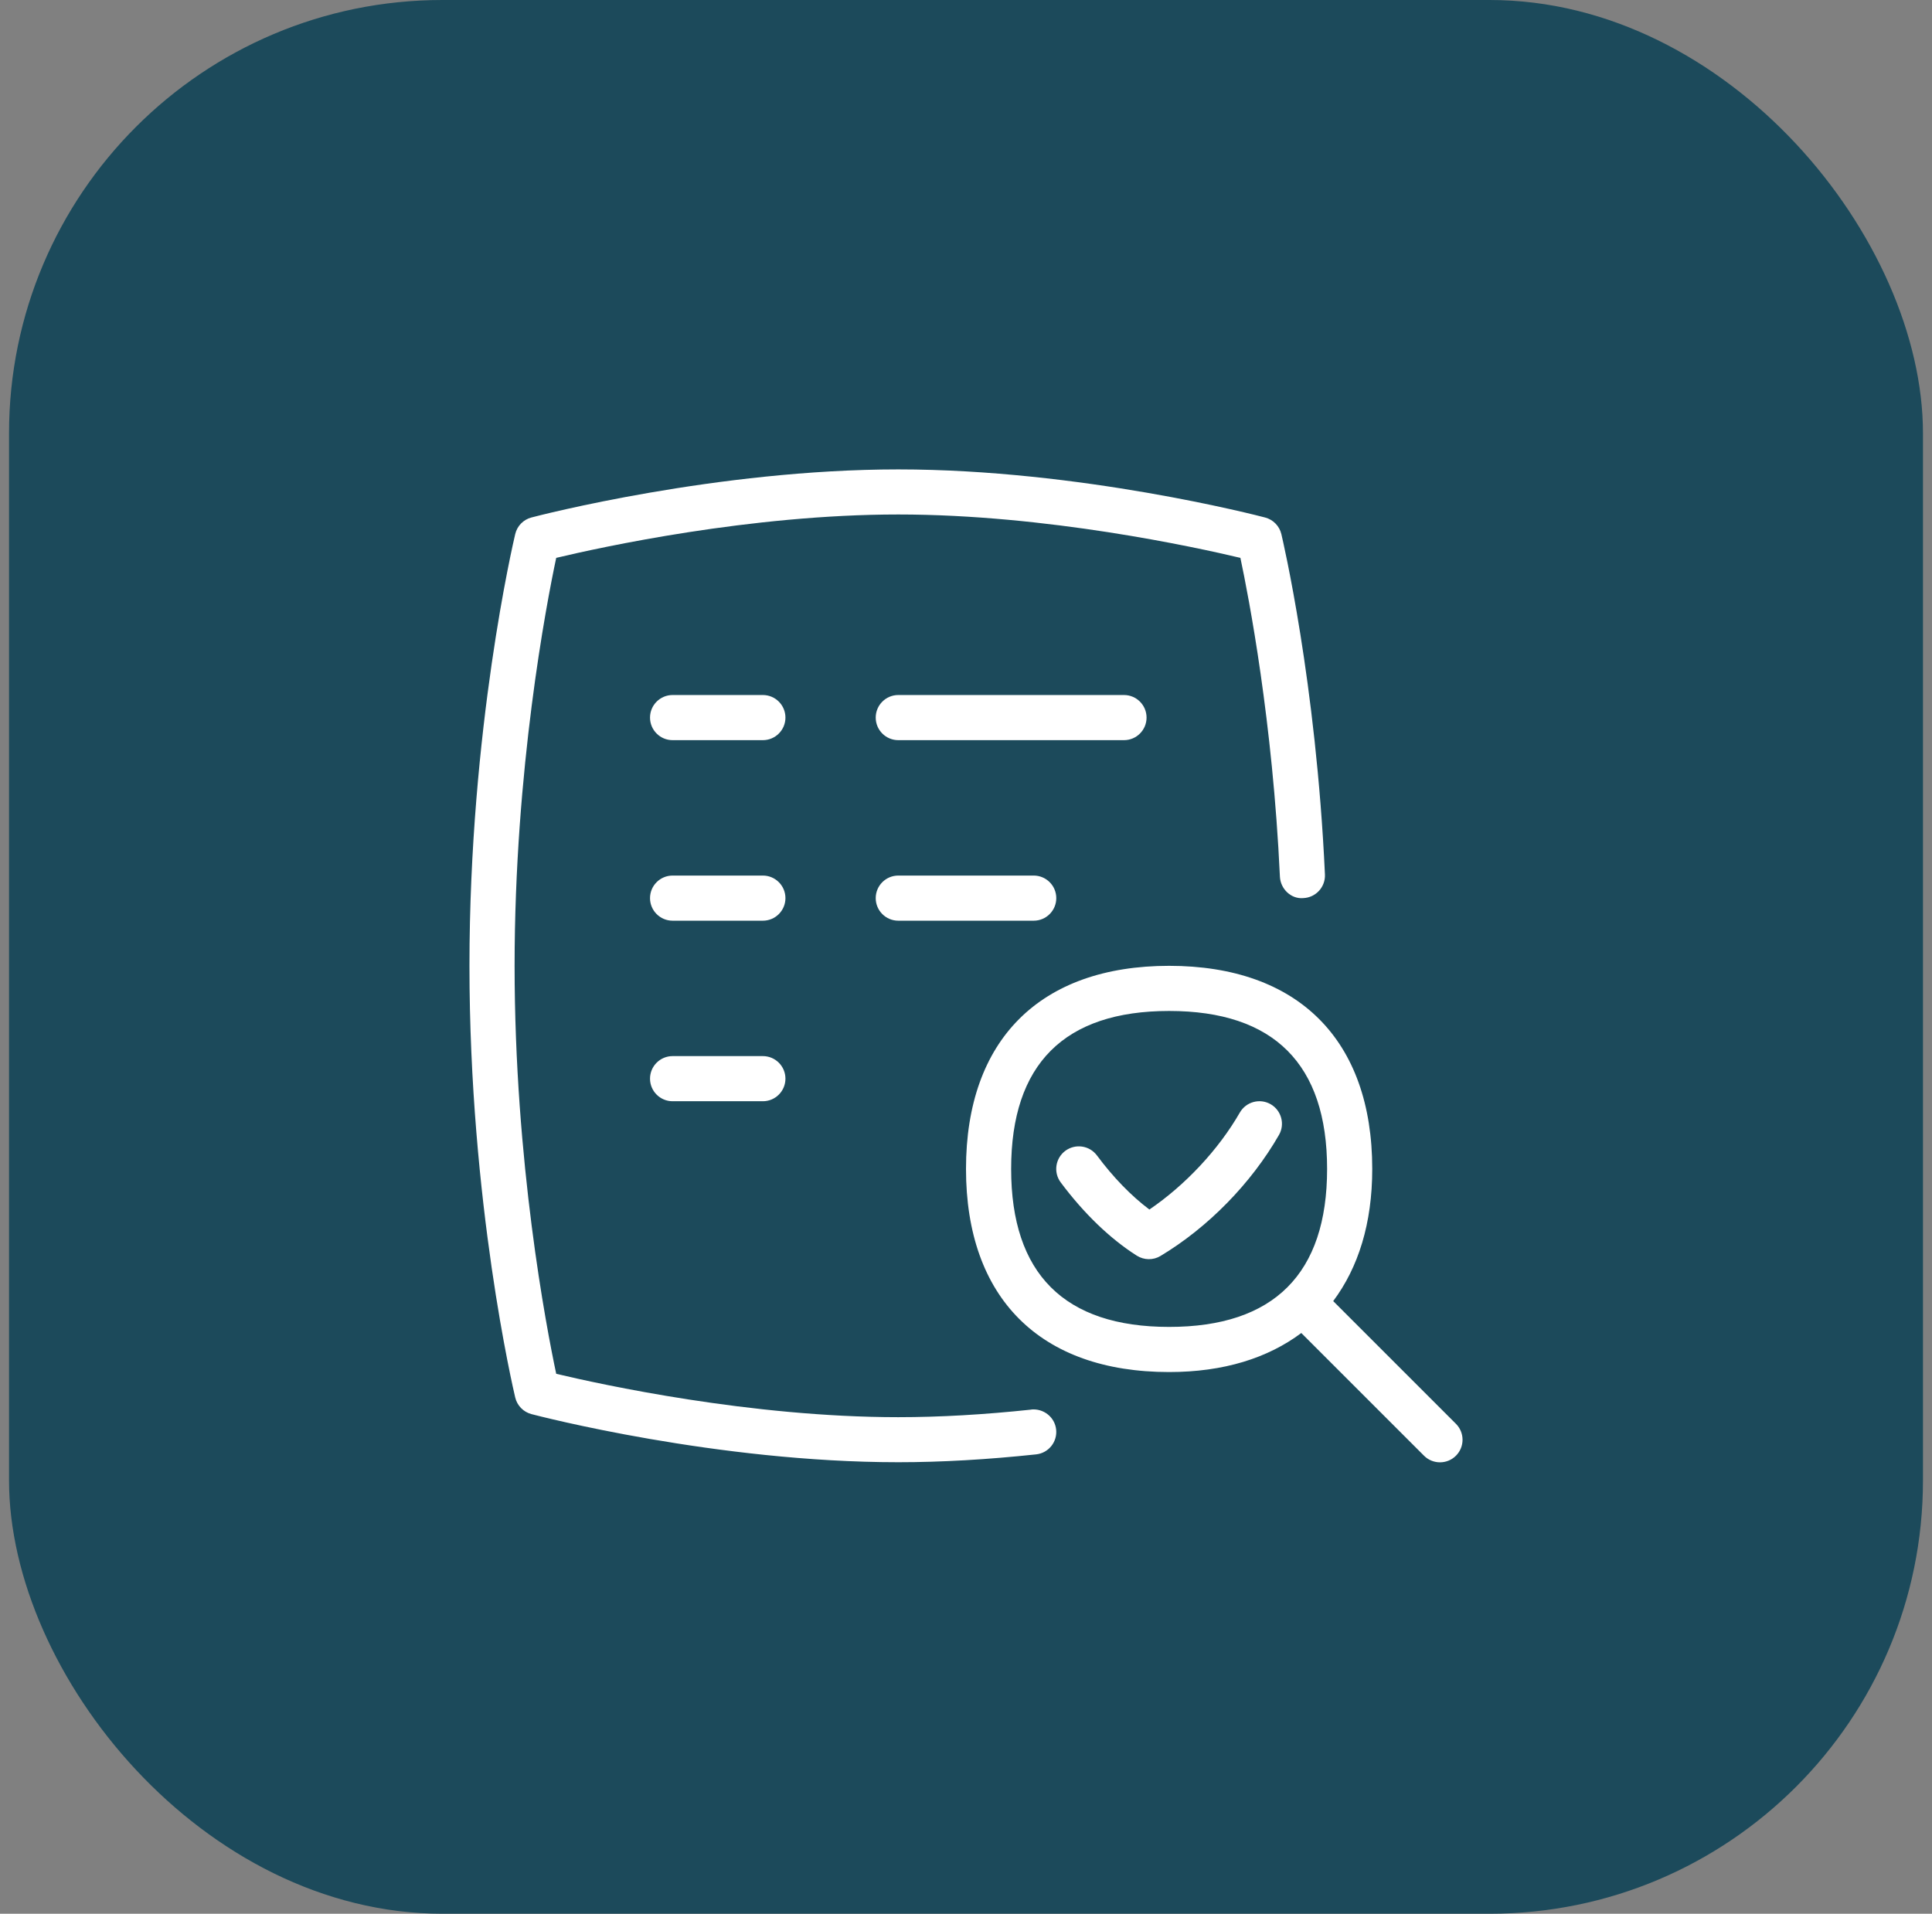
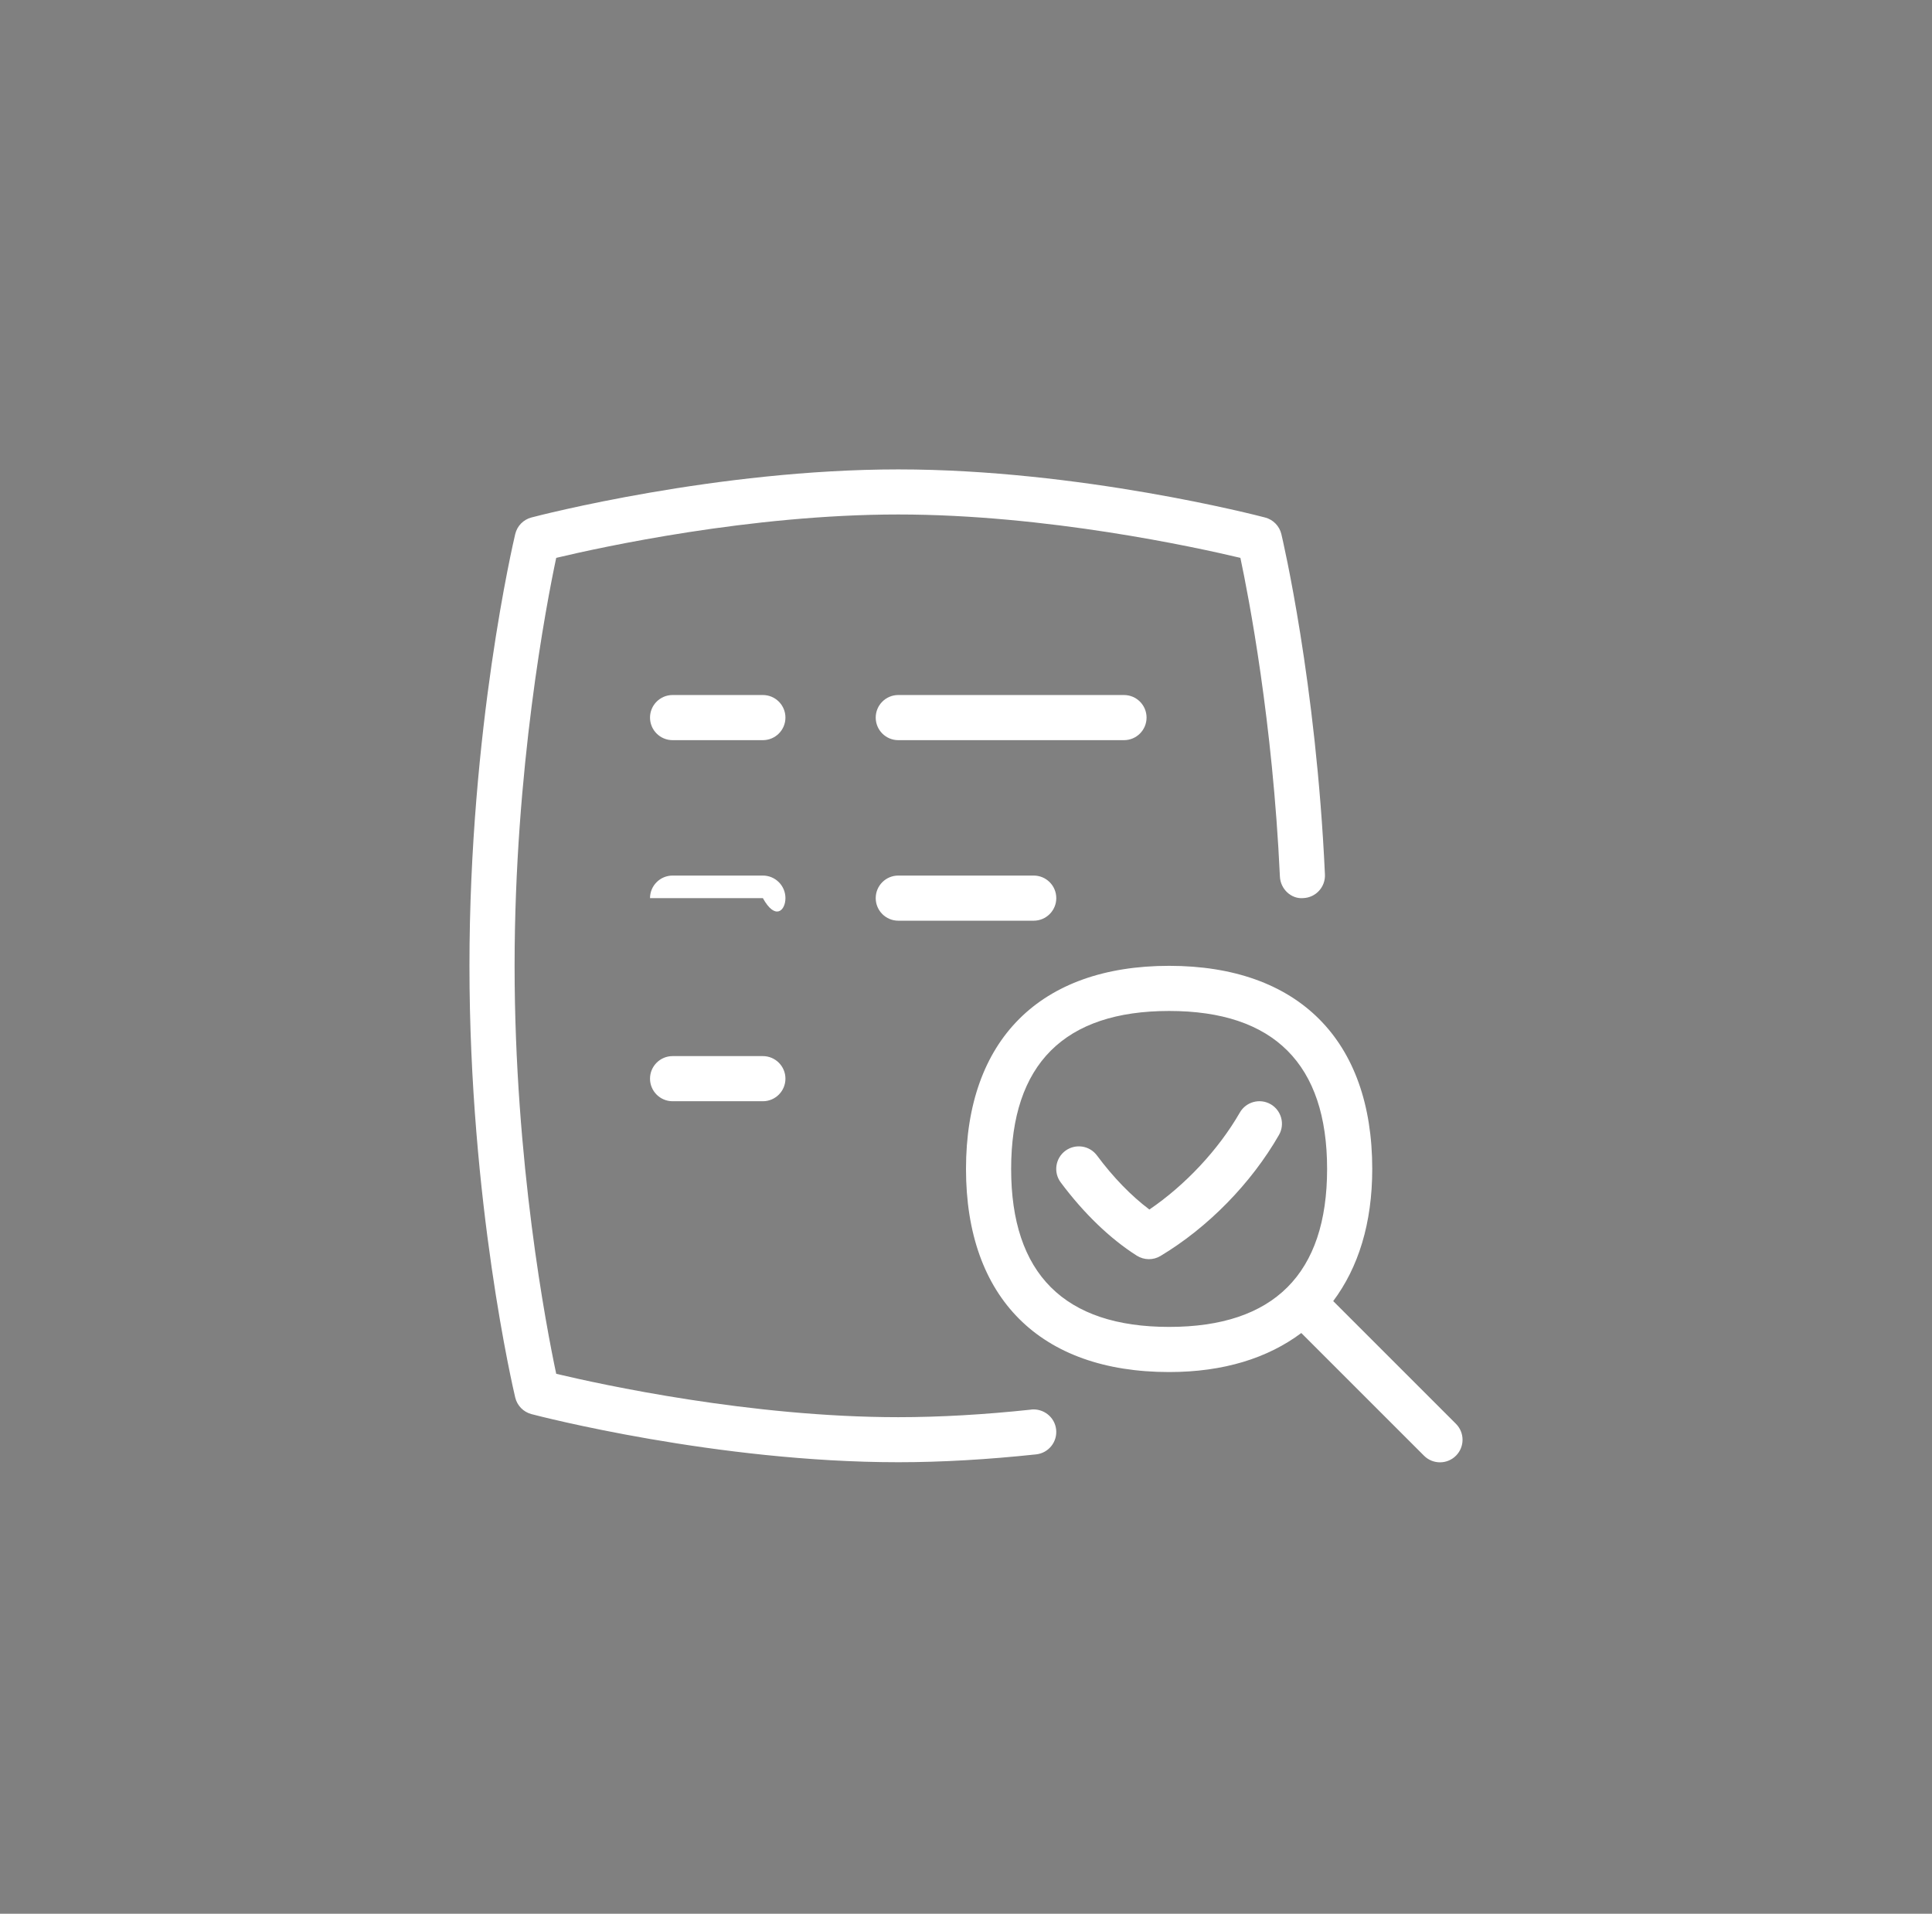
<svg xmlns="http://www.w3.org/2000/svg" width="107" height="106" viewBox="0 0 107 106" fill="none">
  <rect x="0" y="0" width="107" height="106" fill="#808080" stroke="none" />
-   <rect x="0.5" width="106" height="106" rx="24" fill="#1C4A5B" />
-   <path d="M43.5 39.747C43.5 40.437 42.94 40.997 42.25 40.997H37.25C36.56 40.997 36 40.437 36 39.747C36 39.057 36.56 38.497 37.25 38.497H42.25C42.94 38.497 43.5 39.057 43.5 39.747ZM42.25 58.497H37.25C36.56 58.497 36 59.057 36 59.747C36 60.437 36.56 60.997 37.25 60.997H42.25C42.94 60.997 43.5 60.437 43.5 59.747C43.5 59.057 42.94 58.497 42.25 58.497ZM63.5 39.747C63.5 39.057 62.94 38.497 62.25 38.497H49.75C49.06 38.497 48.5 39.057 48.5 39.747C48.5 40.437 49.06 40.997 49.75 40.997H62.25C62.94 40.997 63.5 40.437 63.5 39.747ZM49.75 48.497C49.06 48.497 48.5 49.057 48.5 49.747C48.5 50.437 49.06 50.997 49.75 50.997H57.25C57.94 50.997 58.5 50.437 58.5 49.747C58.5 49.057 57.94 48.497 57.25 48.497H49.75ZM42.25 48.497H37.25C36.56 48.497 36 49.057 36 49.747C36 50.437 36.56 50.997 37.25 50.997H42.25C42.94 50.997 43.5 50.437 43.5 49.747C43.5 49.057 42.94 48.497 42.25 48.497ZM80.634 80.632C80.147 81.119 79.354 81.119 78.867 80.632L72.07 73.835C70.215 75.222 67.775 75.997 64.75 75.997C57.602 75.997 53.5 71.894 53.5 64.747C53.5 57.6 57.602 53.497 64.75 53.497C71.897 53.497 75.999 57.6 75.999 64.747C75.999 67.772 75.224 70.212 73.837 72.067L80.634 78.864C81.122 79.352 81.122 80.144 80.634 80.632ZM64.75 73.497C70.555 73.497 73.499 70.552 73.499 64.747C73.499 58.942 70.555 55.997 64.75 55.997C58.945 55.997 56 58.942 56 64.747C56 70.552 58.945 73.497 64.75 73.497ZM70.372 61.162C69.779 60.82 69.012 61.022 68.665 61.625C67.482 63.682 65.645 65.642 63.657 66.995C62.652 66.24 61.657 65.217 60.752 64C60.337 63.442 59.555 63.335 59.002 63.742C58.447 64.155 58.332 64.94 58.745 65.492C60.027 67.212 61.485 68.615 62.962 69.552C63.362 69.802 63.867 69.812 64.272 69.567C66.902 67.99 69.292 65.549 70.832 62.867C71.177 62.27 70.969 61.505 70.37 61.16L70.372 61.162ZM57.115 78.077C54.52 78.354 52.042 78.497 49.75 78.497C41.567 78.497 33.272 76.682 30.805 76.094C30.253 73.497 28.5 64.357 28.5 53.497C28.5 42.637 30.253 33.497 30.805 30.9C33.272 30.312 41.557 28.497 49.75 28.497C57.942 28.497 66.227 30.312 68.697 30.9C69.162 33.092 70.487 39.942 70.885 48.555C70.917 49.242 71.507 49.81 72.189 49.745C72.877 49.712 73.409 49.13 73.379 48.44C72.889 37.755 71.042 29.913 70.965 29.582C70.857 29.135 70.512 28.782 70.067 28.665C69.652 28.555 59.797 26 49.75 26C39.702 26 29.848 28.552 29.433 28.663C28.985 28.78 28.642 29.133 28.535 29.58C28.433 30.015 26 40.375 26 53.495C26 66.615 28.433 76.977 28.535 77.409C28.642 77.857 28.988 78.209 29.433 78.327C29.848 78.437 39.702 80.992 49.75 80.992C52.13 80.992 54.697 80.844 57.385 80.557C58.07 80.484 58.567 79.867 58.492 79.179C58.417 78.492 57.795 78.007 57.115 78.072V78.077Z" fill="white" />
+   <path d="M43.5 39.747C43.5 40.437 42.94 40.997 42.25 40.997H37.25C36.56 40.997 36 40.437 36 39.747C36 39.057 36.56 38.497 37.25 38.497H42.25C42.94 38.497 43.5 39.057 43.5 39.747ZM42.25 58.497H37.25C36.56 58.497 36 59.057 36 59.747C36 60.437 36.56 60.997 37.25 60.997H42.25C42.94 60.997 43.5 60.437 43.5 59.747C43.5 59.057 42.94 58.497 42.25 58.497ZM63.5 39.747C63.5 39.057 62.94 38.497 62.25 38.497H49.75C49.06 38.497 48.5 39.057 48.5 39.747C48.5 40.437 49.06 40.997 49.75 40.997H62.25C62.94 40.997 63.5 40.437 63.5 39.747ZM49.75 48.497C49.06 48.497 48.5 49.057 48.5 49.747C48.5 50.437 49.06 50.997 49.75 50.997H57.25C57.94 50.997 58.5 50.437 58.5 49.747C58.5 49.057 57.94 48.497 57.25 48.497H49.75ZM42.25 48.497H37.25C36.56 48.497 36 49.057 36 49.747H42.25C42.94 50.997 43.5 50.437 43.5 49.747C43.5 49.057 42.94 48.497 42.25 48.497ZM80.634 80.632C80.147 81.119 79.354 81.119 78.867 80.632L72.07 73.835C70.215 75.222 67.775 75.997 64.75 75.997C57.602 75.997 53.5 71.894 53.5 64.747C53.5 57.6 57.602 53.497 64.75 53.497C71.897 53.497 75.999 57.6 75.999 64.747C75.999 67.772 75.224 70.212 73.837 72.067L80.634 78.864C81.122 79.352 81.122 80.144 80.634 80.632ZM64.75 73.497C70.555 73.497 73.499 70.552 73.499 64.747C73.499 58.942 70.555 55.997 64.75 55.997C58.945 55.997 56 58.942 56 64.747C56 70.552 58.945 73.497 64.75 73.497ZM70.372 61.162C69.779 60.82 69.012 61.022 68.665 61.625C67.482 63.682 65.645 65.642 63.657 66.995C62.652 66.24 61.657 65.217 60.752 64C60.337 63.442 59.555 63.335 59.002 63.742C58.447 64.155 58.332 64.94 58.745 65.492C60.027 67.212 61.485 68.615 62.962 69.552C63.362 69.802 63.867 69.812 64.272 69.567C66.902 67.99 69.292 65.549 70.832 62.867C71.177 62.27 70.969 61.505 70.37 61.16L70.372 61.162ZM57.115 78.077C54.52 78.354 52.042 78.497 49.75 78.497C41.567 78.497 33.272 76.682 30.805 76.094C30.253 73.497 28.5 64.357 28.5 53.497C28.5 42.637 30.253 33.497 30.805 30.9C33.272 30.312 41.557 28.497 49.75 28.497C57.942 28.497 66.227 30.312 68.697 30.9C69.162 33.092 70.487 39.942 70.885 48.555C70.917 49.242 71.507 49.81 72.189 49.745C72.877 49.712 73.409 49.13 73.379 48.44C72.889 37.755 71.042 29.913 70.965 29.582C70.857 29.135 70.512 28.782 70.067 28.665C69.652 28.555 59.797 26 49.75 26C39.702 26 29.848 28.552 29.433 28.663C28.985 28.78 28.642 29.133 28.535 29.58C28.433 30.015 26 40.375 26 53.495C26 66.615 28.433 76.977 28.535 77.409C28.642 77.857 28.988 78.209 29.433 78.327C29.848 78.437 39.702 80.992 49.75 80.992C52.13 80.992 54.697 80.844 57.385 80.557C58.07 80.484 58.567 79.867 58.492 79.179C58.417 78.492 57.795 78.007 57.115 78.072V78.077Z" fill="white" />
</svg>